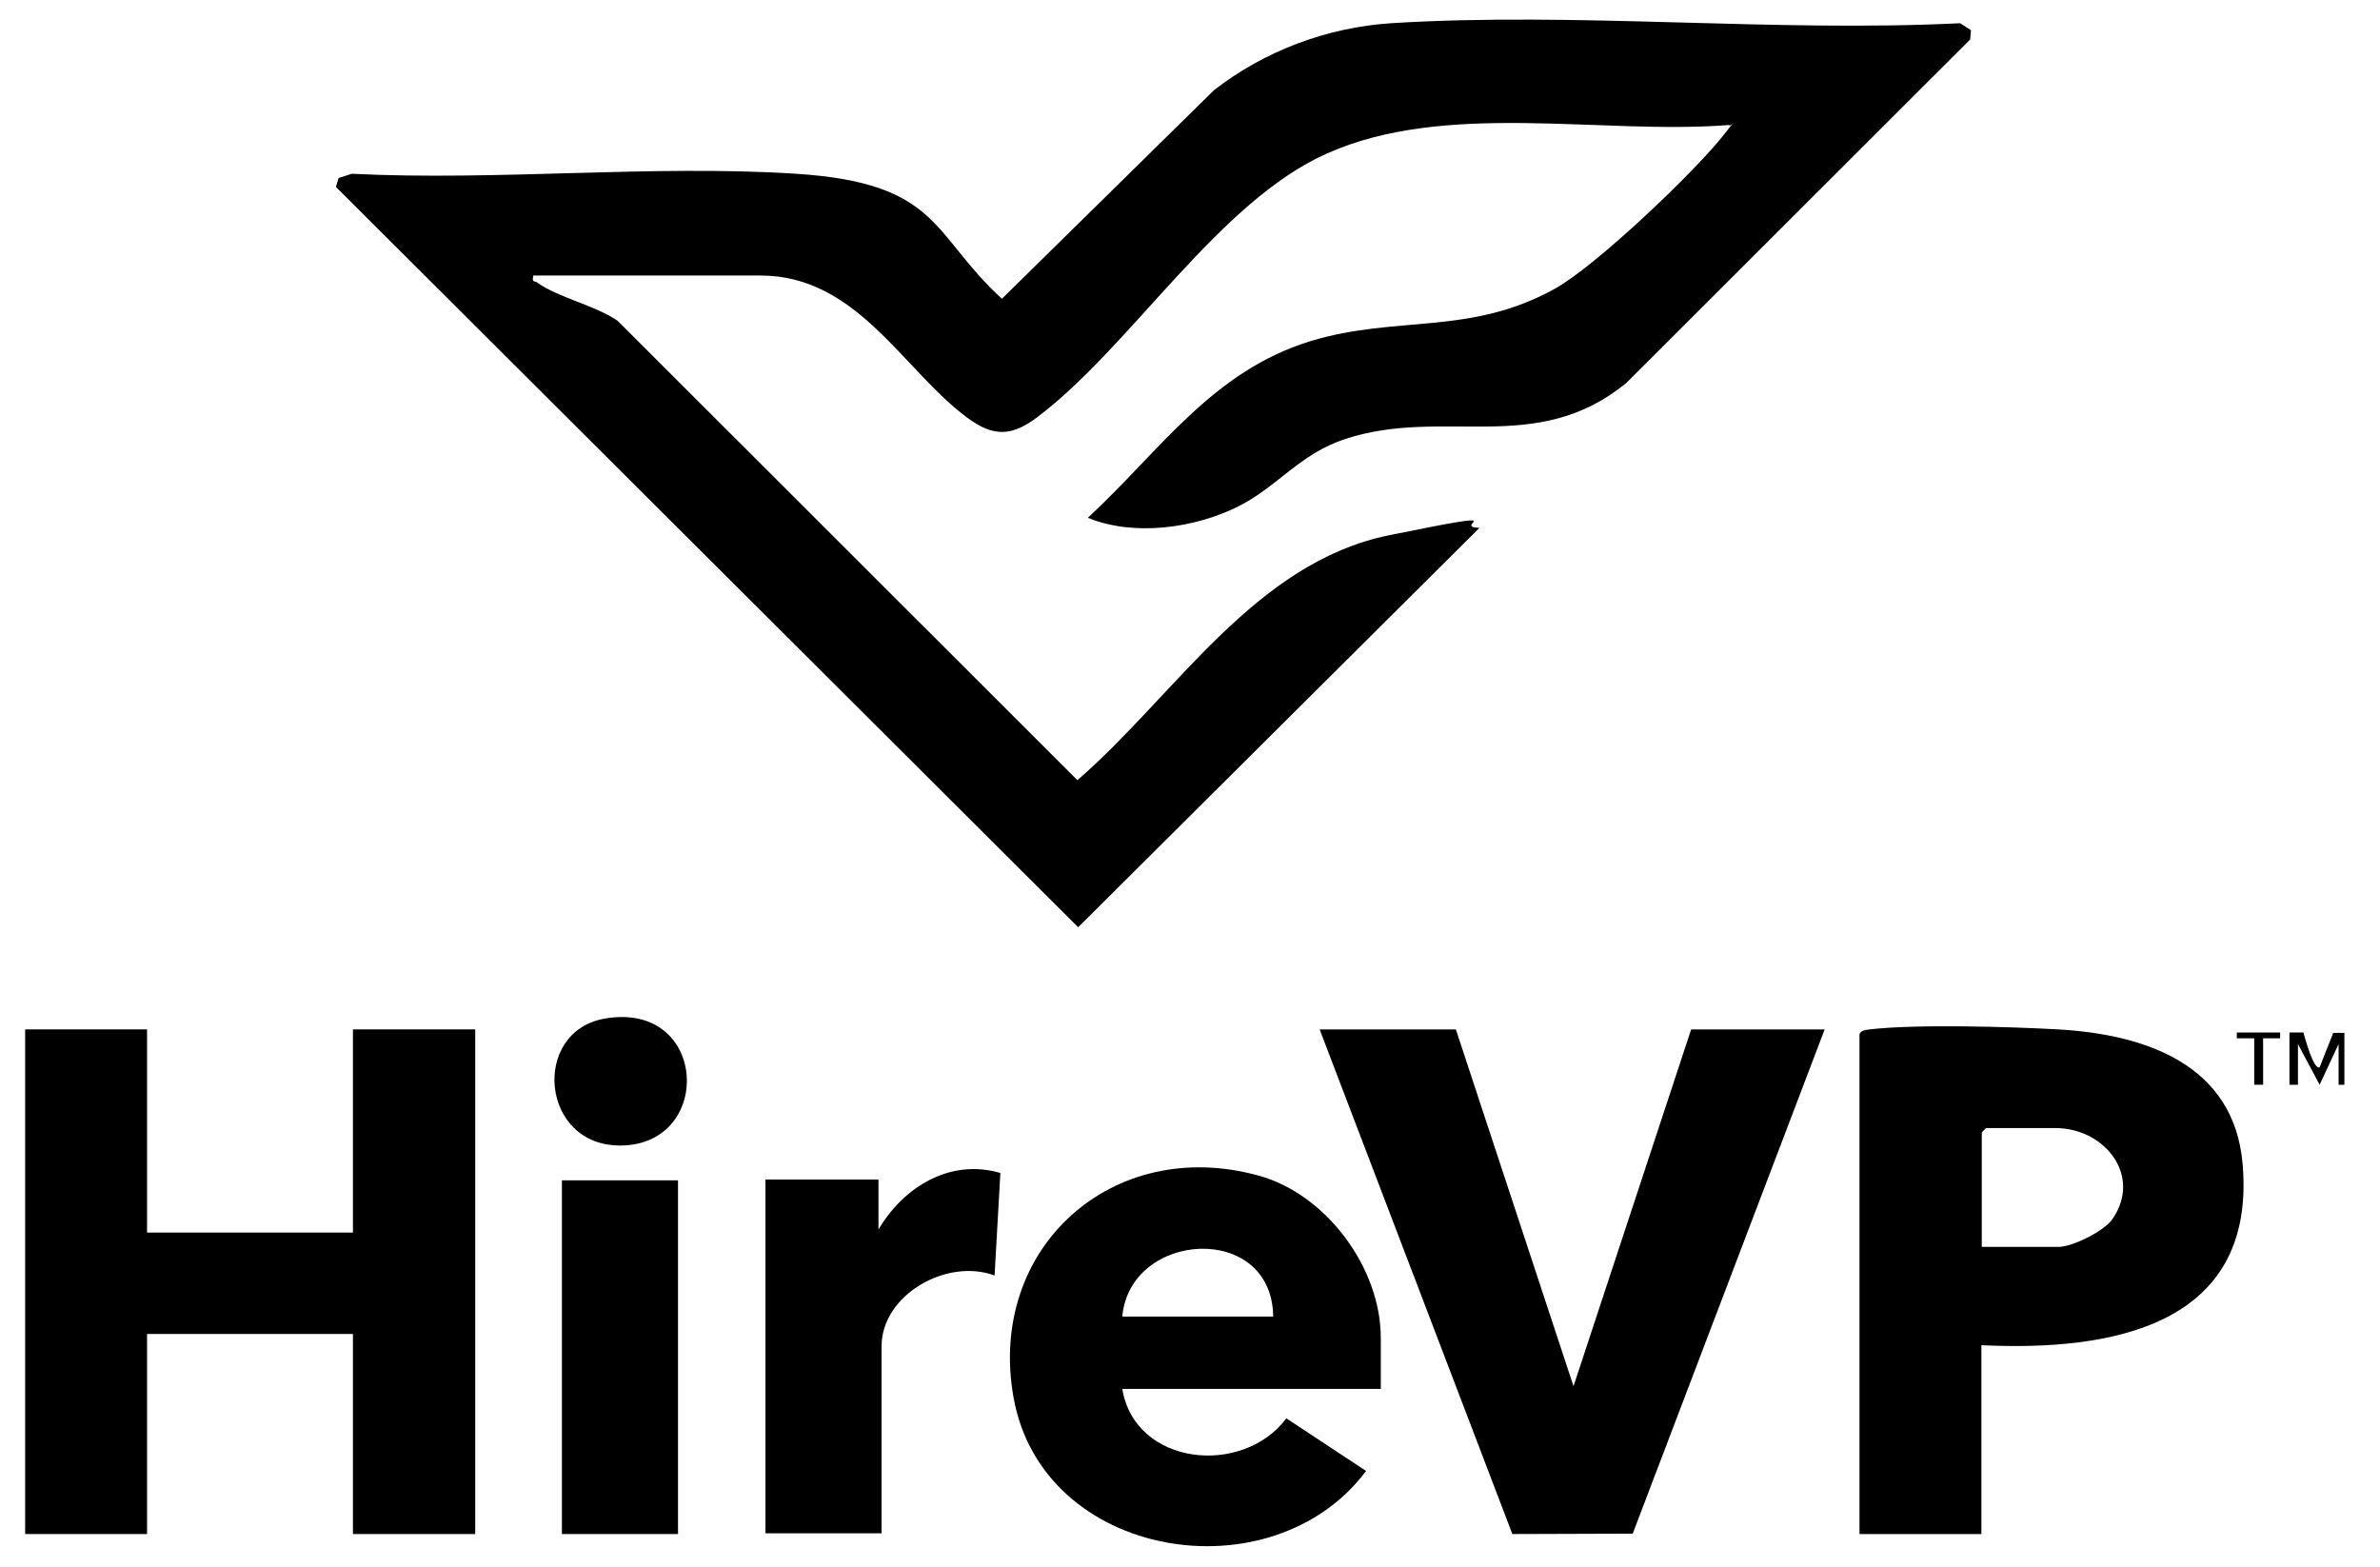
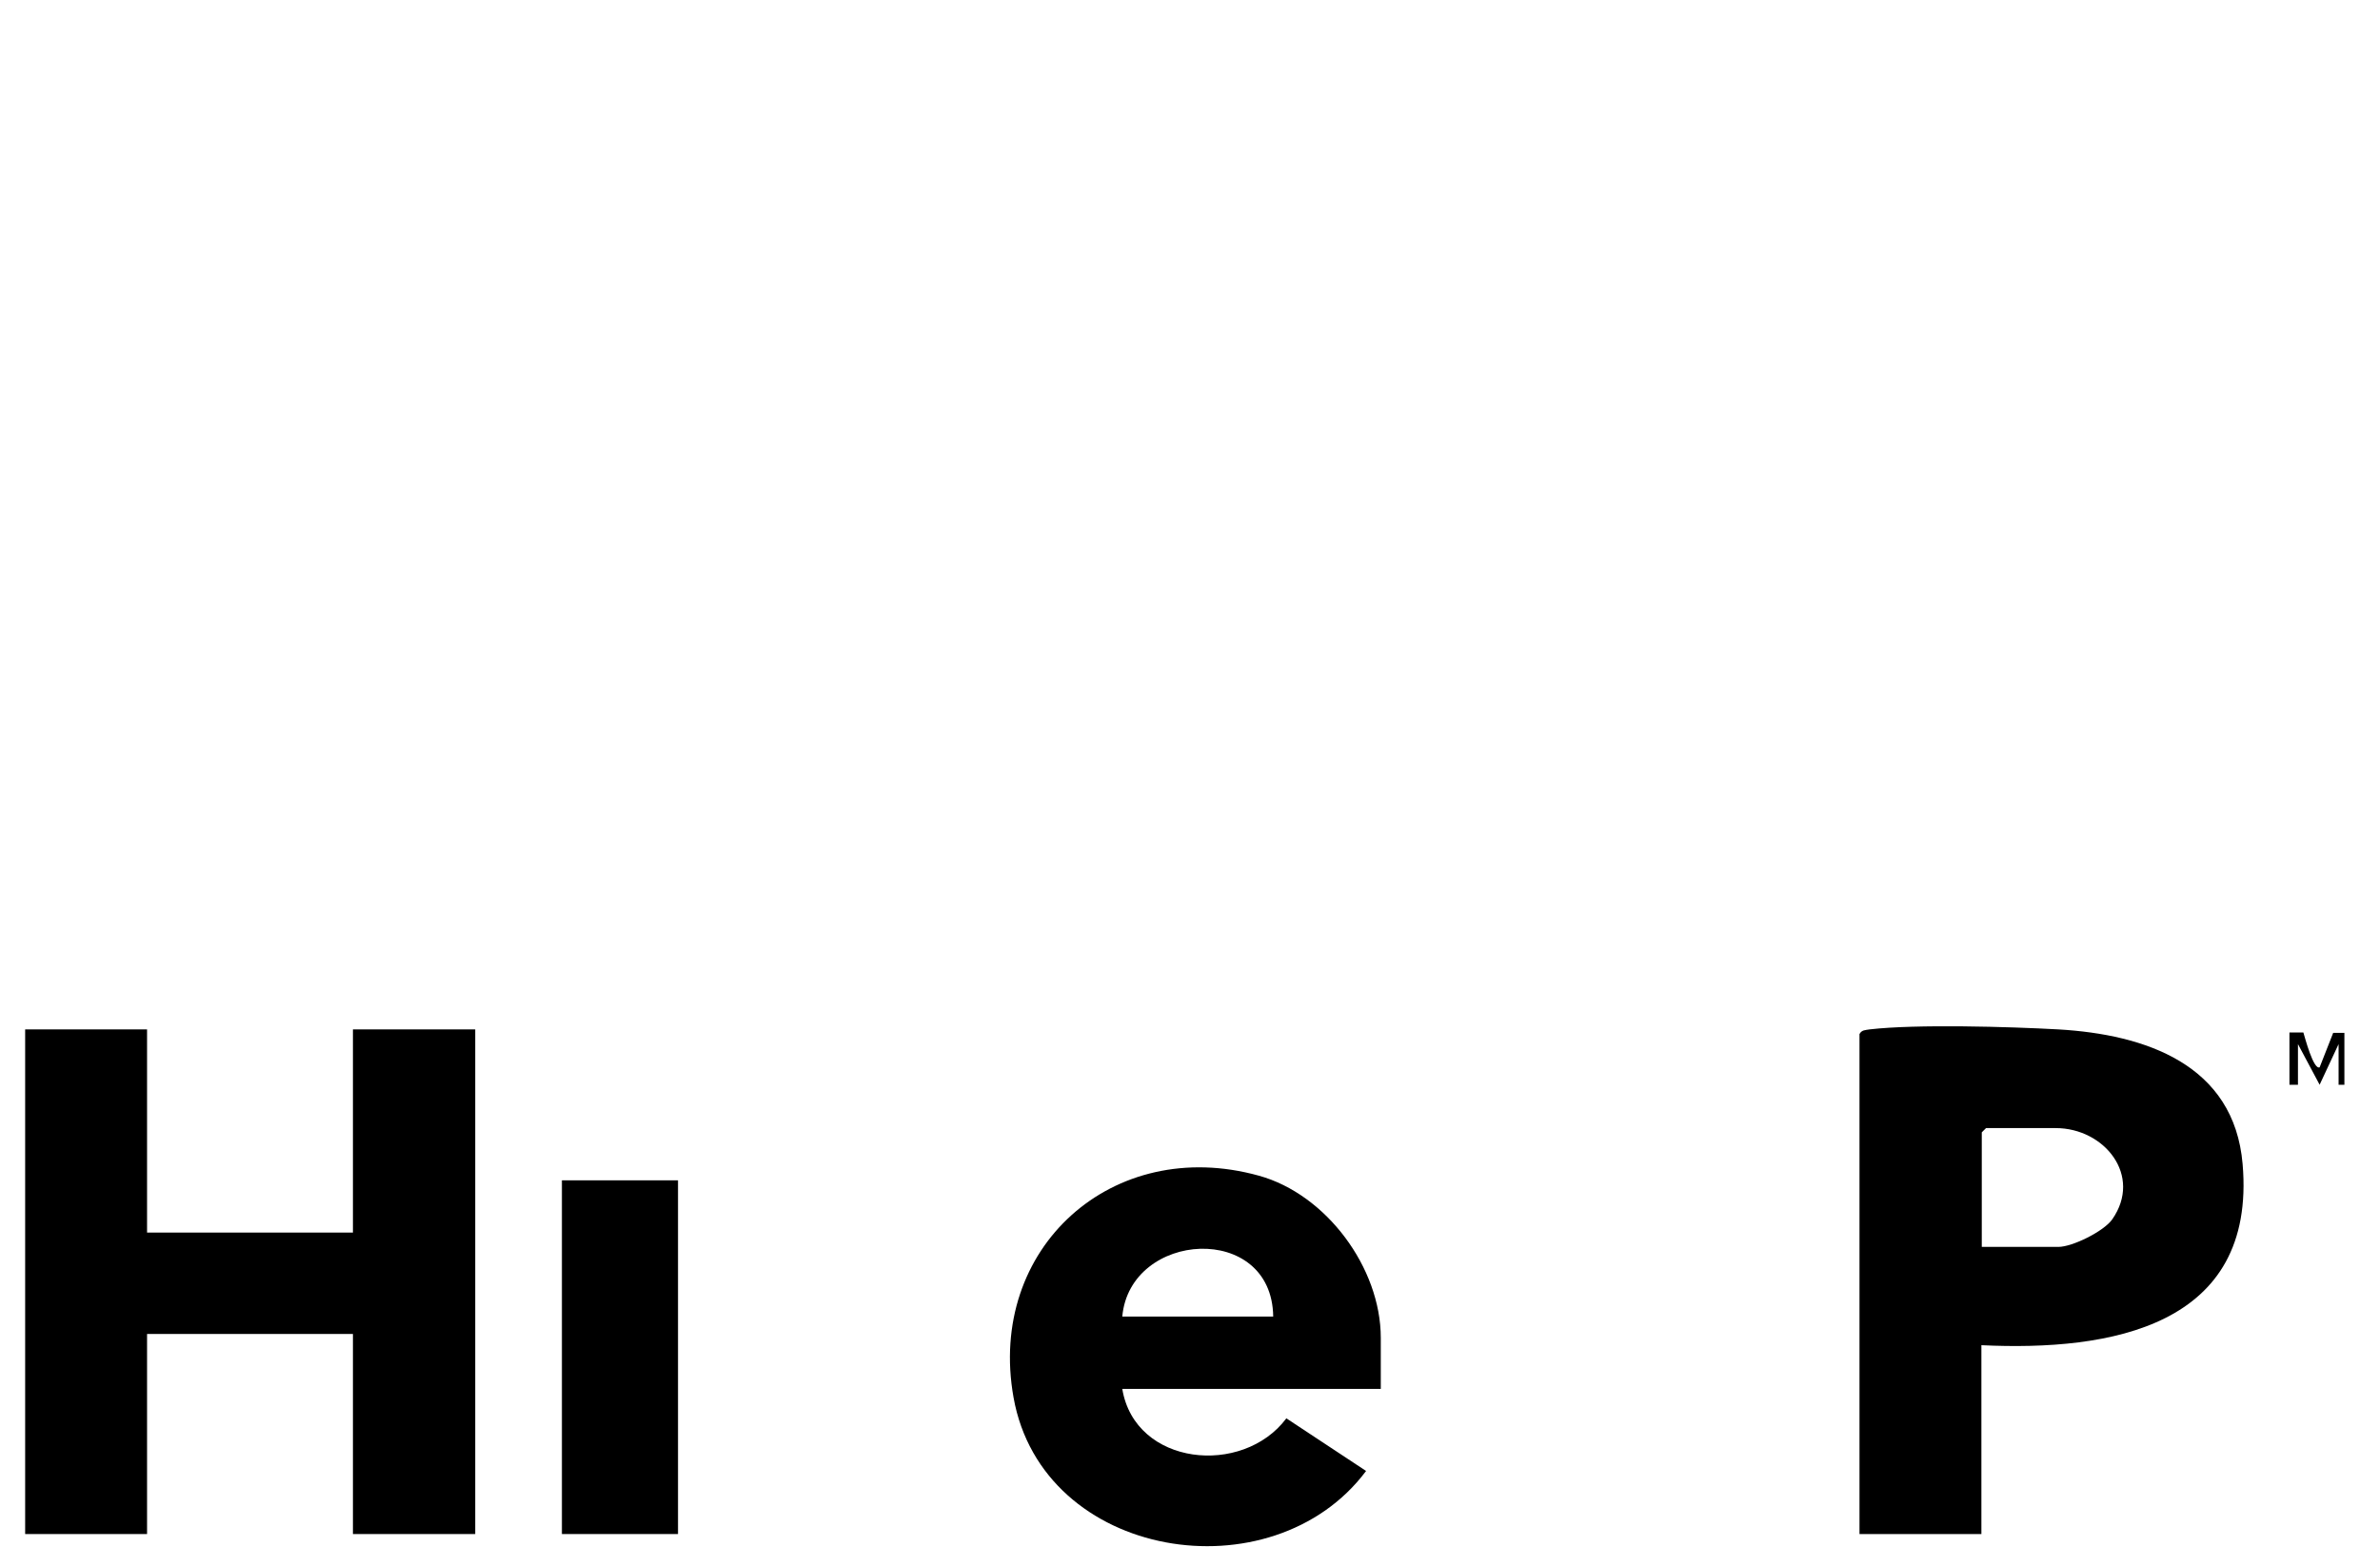
<svg xmlns="http://www.w3.org/2000/svg" id="hirevp-logo-blk_xA0_Image" version="1.1" viewBox="0 0 615 405">
-   <path d="M137.8,71.3c-.4,1.8.3,1.2,1,1.7,5.4,3.9,15,5.9,20.8,9.9l118.8,118.7c25.4-22,45.7-56.2,80.6-63.3s15.4-2.2,23.3-1.9l-103.7,103.2L86.8,48.3l.7-2.3,3.4-1.1c37.6,1.9,77.5-2.4,114.8,0s35,15.7,53.2,32.3l54.8-53.9c13-10.1,29.1-16.2,45.7-17.3,47.9-3,98.9,2.4,147.1,0l2.8,1.8-.2,2.4-88.9,88.8c-23.3,19-46.9,6.1-72.5,14.4-11.9,3.9-17.5,12.3-27.6,17.4-11.3,5.7-27.1,7.9-39,3,18.7-17.3,32.1-37.9,57.7-45.7,22.2-6.7,41-1.3,63-13.5,10.5-5.8,36.4-30.4,43.9-40.1s1.5-1,1.1-2.2c-33,2.6-73.2-6.4-104,7.4-28,12.5-50.3,49.5-74.5,67.9-6.7,5.1-11.4,5.5-18.4.3-16.4-12.1-28.4-36.7-53.3-36.7h-58.9,0Z" />
  <polygon points="38 266 38 318.5 91.2 318.5 91.2 266 122.8 266 122.8 396.4 91.2 396.4 91.2 344.7 38 344.7 38 396.4 6.5 396.4 6.5 266 38 266" />
  <path d="M512,347.7v48.7h-31.5v-129.2c.6-1.1,1.5-1,2.6-1.2,12-1.4,36.2-.7,48.8,0,22.4,1.3,45.4,9,47.6,34.8,3.6,42-34.2,48.4-67.5,46.8h0ZM512,322.2h19.9c3.6,0,11.7-4,13.9-7.1,7.9-11.3-2-23.6-14.6-23.6h-18l-1.1,1.1v29.6h-.1Z" />
-   <polygon points="376.2 266 406.6 358.2 437 266 471.5 266 421.9 396.3 390.8 396.4 341 266 376.2 266" />
  <path d="M356.8,358.9h-66.8c3.3,19.9,31.1,22.7,42.4,7.6l20.6,13.6c-24.2,32.4-83.6,23.1-91.1-19-6.9-38.6,25.6-67.8,63.4-57.3,17.4,4.8,31.5,23.8,31.5,41.9v13.1h0ZM329,340.2c-.3-24.5-37-22.2-39,0h39Z" />
-   <path d="M227,317.7c6.5-11,18.5-18.4,31.5-14.6l-1.5,26.5c-12.2-4.6-29.2,4.9-29.2,18.3v48.3h-30v-91.4h29.2v12.9Z" />
  <rect x="145.2" y="305" width="30" height="91.4" />
-   <path d="M156.3,263.2c26.6-4.6,28.3,32.4,4.3,32.8-21,.4-23.5-29.5-4.3-32.8Z" />
+   <path d="M156.3,263.2Z" />
  <path d="M591.5,266.8h3.7c.4,1.3,2.6,9.7,4.2,9l3.5-8.9h2.9c0-.1,0,13.4,0,13.4h-1.5v-10.5l-4.9,10.5-5.6-10.5v10.5h-2.2v-13.5h-.1Z" />
-   <polygon points="589.2 266.8 589.2 268.3 584.8 268.3 584.8 280.3 582.5 280.3 582.5 268.3 578 268.3 578 266.8 589.2 266.8" />
</svg>